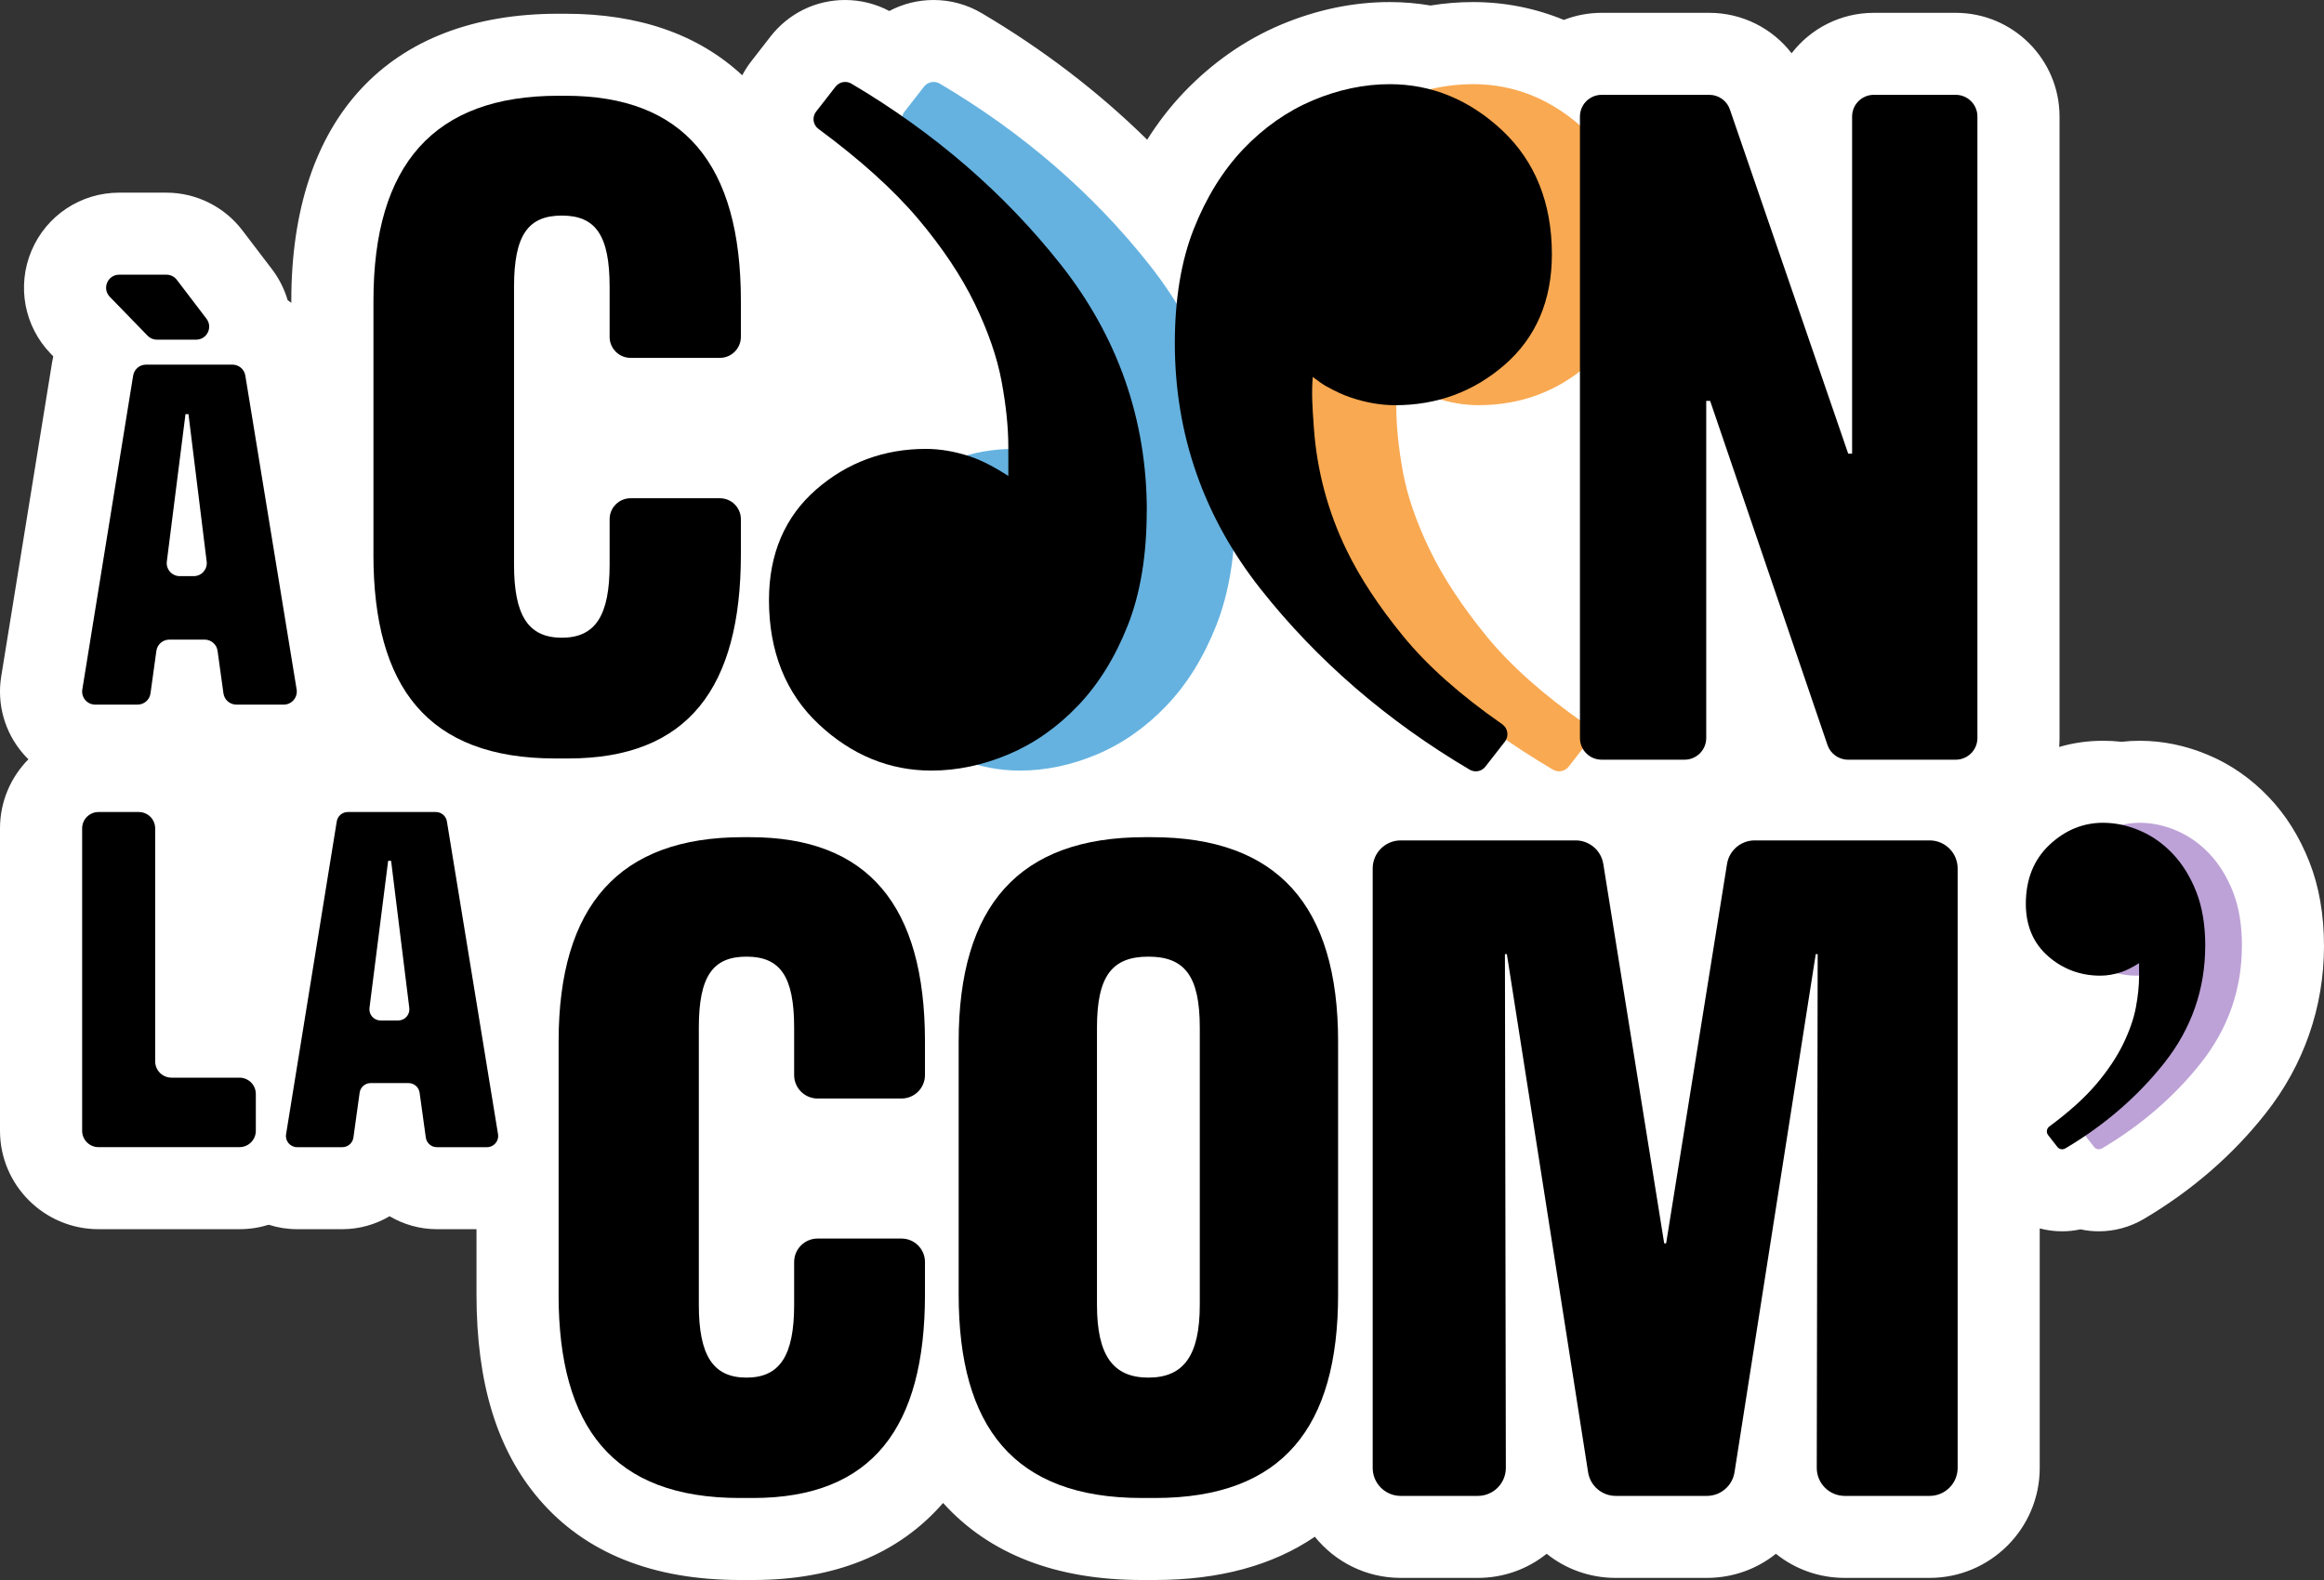
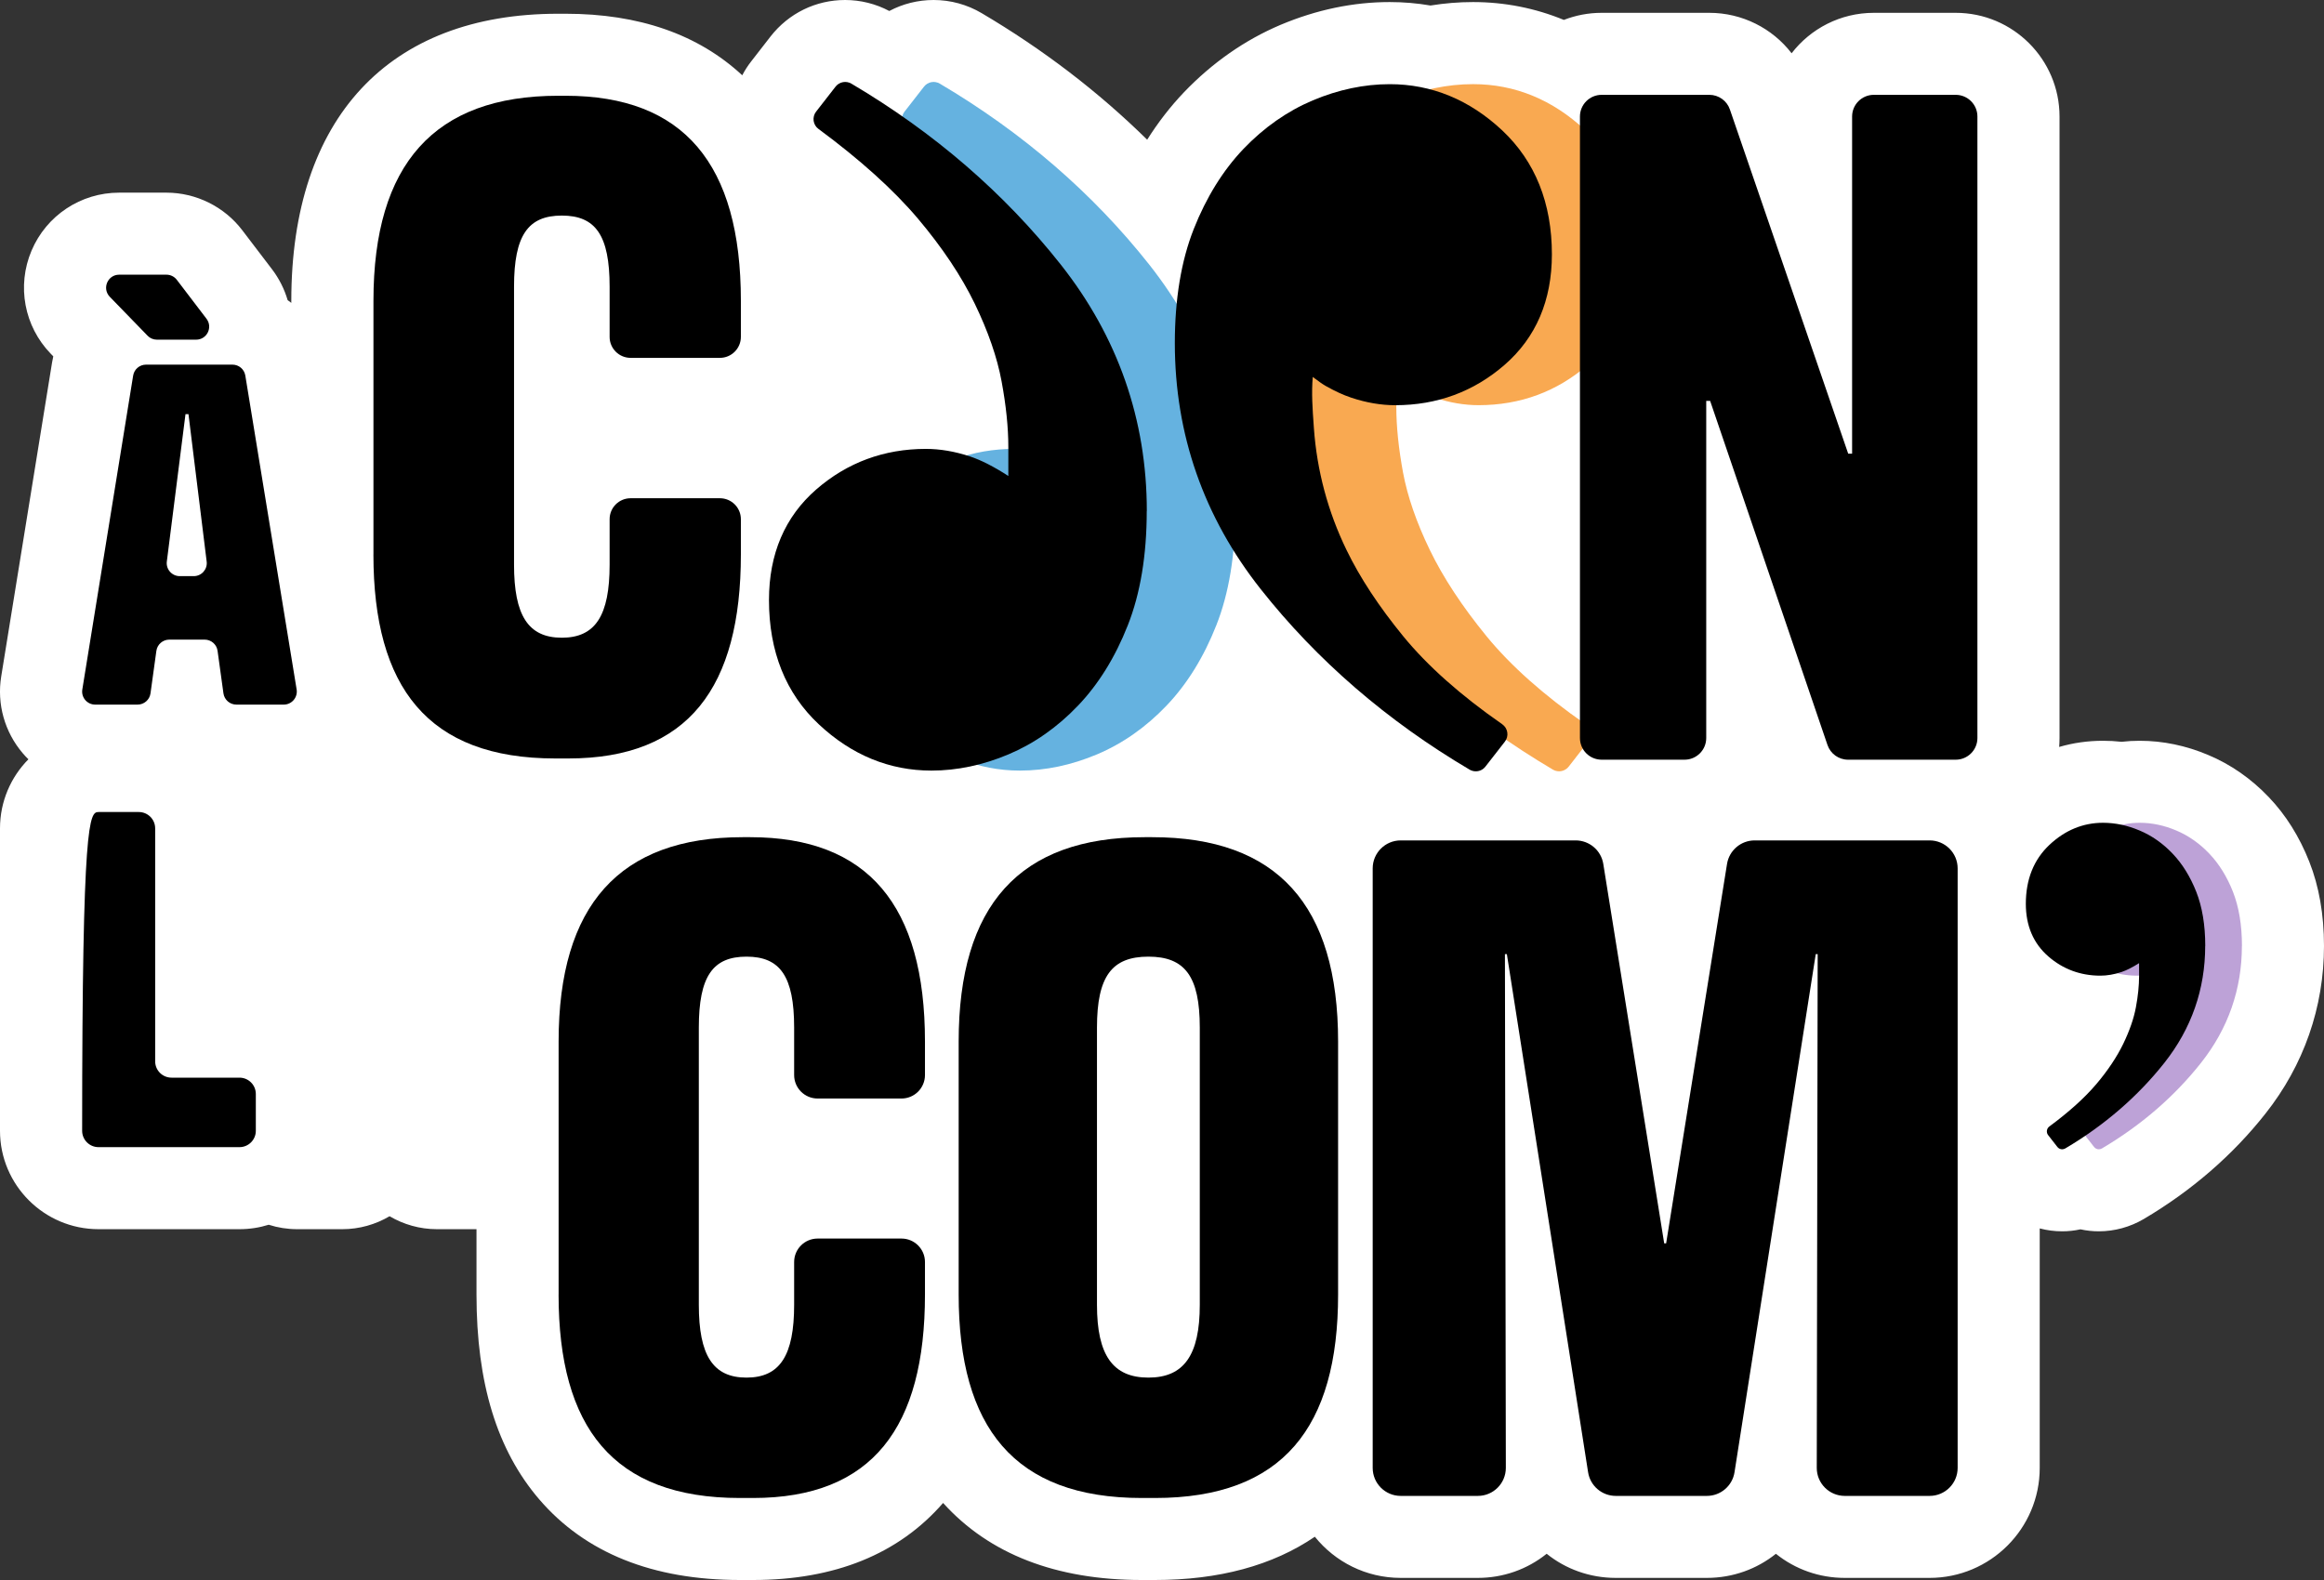
<svg xmlns="http://www.w3.org/2000/svg" width="150" height="102" viewBox="0 0 150 102" fill="none">
  <rect x="0" y="0" width="150" height="102" fill="#333333" stroke="none" />
  <g clip-path="url(#clip0_3343_187)">
    <path d="M150 61.066C150 65.024 148.694 68.768 146.222 71.891C144.1 74.581 141.454 76.872 138.363 78.698C137.482 79.216 136.481 79.49 135.465 79.49C135.065 79.49 134.668 79.447 134.282 79.362C133.894 79.447 133.5 79.49 133.1 79.49C132.603 79.49 132.118 79.426 131.652 79.303V94.764C131.652 98.68 128.463 101.864 124.543 101.864H119.067C117.433 101.864 115.881 101.316 114.624 100.308C113.401 101.288 111.849 101.864 110.163 101.864H104.289C102.603 101.864 101.049 101.288 99.828 100.306C98.571 101.316 97.019 101.864 95.383 101.864H90.407C88.168 101.864 86.169 100.827 84.865 99.207C82.139 101.064 78.681 102 74.541 102H73.697C68.166 102 63.85 100.329 60.871 97.026C58.003 100.327 53.877 102 48.601 102H47.757C42.129 102 37.77 100.249 34.804 96.793C32.08 93.616 30.755 89.292 30.755 83.572V79.352H28.196C27.091 79.352 26.046 79.047 25.145 78.516C24.244 79.047 23.199 79.352 22.097 79.352H19.177C18.548 79.352 17.929 79.254 17.344 79.066H17.342C16.746 79.252 16.112 79.352 15.455 79.352H6.356C2.851 79.352 6.5752e-05 76.504 6.5752e-05 73.001V53.477C6.5752e-05 51.74 0.7 50.165 1.834 49.017C1.705 48.892 1.582 48.761 1.465 48.623C0.297 47.251 -0.21 45.444 0.079 43.666L3.36 23.404C3.381 23.268 3.409 23.137 3.439 23.006L3.282 22.843C1.56 21.07 1.073 18.455 2.035 16.181C3 13.906 5.219 12.437 7.691 12.437H10.744C12.65 12.437 14.477 13.341 15.631 14.855L17.547 17.369C18.016 17.983 18.357 18.665 18.565 19.376C18.645 19.433 18.724 19.493 18.802 19.552V19.415C18.802 7.64 25.077 0.887 36.021 0.887H36.504C41.24 0.887 45.067 2.221 47.908 4.86C48.073 4.544 48.266 4.242 48.489 3.958L49.739 2.348C50.912 0.851 52.661 0 54.547 0C55.542 0 56.521 0.244 57.399 0.709C58.268 0.248 59.245 0 60.261 0C61.35 0 62.421 0.292 63.358 0.847C67.32 3.187 70.897 5.923 74.043 9.019C74.749 7.897 75.542 6.876 76.417 5.957C78.247 4.047 80.346 2.581 82.659 1.601C84.976 0.627 87.34 0.133 89.697 0.133C90.589 0.133 91.469 0.208 92.33 0.356C93.244 0.208 94.159 0.133 95.073 0.133C97.115 0.133 99.086 0.525 100.937 1.285C101.694 0.991 102.516 0.828 103.375 0.828H110.327C112.444 0.828 114.393 1.823 115.637 3.439C116.862 1.851 118.785 0.828 120.943 0.828H126.229C129.924 0.828 132.93 3.831 132.93 7.522V47.645C132.93 47.839 132.921 48.03 132.907 48.221C133.814 47.956 134.762 47.822 135.735 47.822C136.135 47.822 136.536 47.844 136.935 47.888C137.318 47.844 137.708 47.822 138.101 47.822C139.604 47.822 141.094 48.132 142.533 48.742C143.984 49.351 145.296 50.266 146.43 51.454C147.53 52.602 148.414 54.01 149.052 55.632C149.68 57.218 150 59.05 150 61.066Z" fill="white" />
    <g opacity="0.8">
      <path d="M144.7 61.066C144.7 63.861 143.814 66.4 142.065 68.611C140.343 70.79 138.192 72.649 135.667 74.14C135.605 74.176 135.535 74.195 135.467 74.195C135.351 74.195 135.234 74.142 135.158 74.043L134.562 73.278C134.496 73.196 134.469 73.09 134.484 72.984C134.499 72.88 134.554 72.785 134.639 72.721C135.911 71.783 136.932 70.86 137.674 69.983C138.414 69.106 138.997 68.232 139.406 67.391C139.816 66.544 140.091 65.75 140.225 65.028C140.362 64.293 140.43 63.617 140.43 63.018V62.178C140 62.451 139.625 62.641 139.29 62.754C138.823 62.908 138.368 62.986 137.933 62.986C136.653 62.986 135.52 62.569 134.573 61.743C133.61 60.905 133.121 59.764 133.121 58.349C133.121 56.771 133.634 55.49 134.647 54.539C135.652 53.595 136.816 53.116 138.105 53.116C138.893 53.116 139.688 53.283 140.469 53.616C141.249 53.944 141.967 54.446 142.597 55.109C143.224 55.765 143.738 56.593 144.123 57.57C144.507 58.544 144.704 59.719 144.704 61.068L144.7 61.066Z" fill="#AD8BCD" />
    </g>
    <path d="M142.332 61.066C142.332 63.861 141.446 66.4 139.699 68.611C137.975 70.79 135.824 72.649 133.301 74.14C133.239 74.176 133.169 74.195 133.101 74.195C132.983 74.195 132.868 74.142 132.79 74.043L132.194 73.278C132.128 73.196 132.101 73.09 132.116 72.984C132.131 72.88 132.186 72.785 132.273 72.721C133.545 71.783 134.564 70.86 135.308 69.983C136.05 69.106 136.631 68.232 137.04 67.391C137.45 66.544 137.725 65.75 137.859 65.028C137.997 64.293 138.064 63.617 138.064 63.018V62.178C137.634 62.451 137.259 62.641 136.924 62.754C136.457 62.908 135.999 62.986 135.567 62.986C134.287 62.986 133.154 62.569 132.207 61.743C131.244 60.905 130.755 59.764 130.755 58.349C130.755 56.771 131.268 55.49 132.281 54.539C133.286 53.595 134.448 53.116 135.737 53.116C136.525 53.116 137.32 53.283 138.1 53.616C138.883 53.944 139.599 54.446 140.229 55.109C140.856 55.765 141.369 56.593 141.755 57.57C142.139 58.544 142.336 59.719 142.336 61.068L142.332 61.066Z" fill="black" />
    <path d="M90.407 54.254H101.698C102.586 54.254 103.343 54.898 103.483 55.774L107.414 80.267H107.539L111.469 55.774C111.609 54.898 112.366 54.254 113.254 54.254H124.545C125.544 54.254 126.354 55.063 126.354 56.06V94.764C126.354 95.762 125.544 96.571 124.545 96.571H119.069C118.069 96.571 117.259 95.76 117.261 94.76L117.32 61.596H117.195L111.952 95.044C111.815 95.923 111.056 96.571 110.165 96.571H104.289C103.398 96.571 102.639 95.923 102.502 95.044L97.259 61.596H97.134L97.193 94.76C97.193 95.76 96.385 96.571 95.385 96.571H90.407C89.409 96.571 88.599 95.762 88.599 94.764V56.06C88.599 55.063 89.409 54.254 90.407 54.254Z" fill="black" />
    <path d="M61.876 83.572V67.243C61.876 58.446 65.796 54.046 73.88 54.046H74.363C82.447 54.046 86.366 58.444 86.366 67.243V83.572C86.366 92.127 82.807 96.706 74.543 96.706H73.699C65.436 96.706 61.876 92.127 61.876 83.572ZM77.439 84.233V66.339C77.439 63.025 76.475 61.758 74.121 61.758C71.768 61.758 70.803 63.023 70.803 66.339V84.233C70.803 87.487 71.83 88.934 74.121 88.934C76.413 88.934 77.439 87.487 77.439 84.233Z" fill="black" />
    <path d="M36.055 83.572V67.243C36.055 58.446 39.977 54.046 47.937 54.046H48.42C56.021 54.046 59.701 58.444 59.701 67.243V69.403C59.701 70.239 59.023 70.917 58.185 70.917H52.773C51.935 70.917 51.257 70.239 51.257 69.403V66.339C51.257 63.025 50.352 61.758 48.181 61.758C46.01 61.758 45.105 63.023 45.105 66.339V84.233C45.105 87.487 46.01 88.934 48.181 88.934C50.352 88.934 51.257 87.487 51.257 84.233V81.471C51.257 80.635 51.935 79.957 52.773 79.957H58.185C59.023 79.957 59.701 80.635 59.701 81.471V83.572C59.701 92.127 56.324 96.706 48.601 96.706H47.755C39.55 96.706 36.053 92.127 36.053 83.572H36.055Z" fill="black" />
-     <path d="M26.364 69.92H23.926C23.566 69.92 23.26 70.185 23.212 70.543L22.811 73.435C22.762 73.791 22.457 74.058 22.097 74.058H19.177C18.732 74.058 18.393 73.66 18.465 73.221L21.736 53.028C21.793 52.678 22.094 52.422 22.448 52.422H28.132C28.486 52.422 28.787 52.678 28.845 53.028L32.145 73.221C32.217 73.66 31.878 74.058 31.433 74.058H28.198C27.837 74.058 27.532 73.793 27.483 73.435L27.083 70.543C27.034 70.187 26.729 69.92 26.368 69.92H26.364ZM25.052 55.571L23.848 65.068C23.793 65.498 24.13 65.879 24.564 65.879H25.701C26.135 65.879 26.47 65.5 26.417 65.07L25.243 55.571H25.052Z" fill="black" />
-     <path d="M11.073 69.57H15.457C16.04 69.57 16.512 70.043 16.512 70.625V73.001C16.512 73.583 16.04 74.056 15.457 74.056H6.358C5.775 74.056 5.302 73.583 5.302 73.001V53.477C5.302 52.894 5.775 52.422 6.358 52.422H8.959C9.542 52.422 10.015 52.894 10.015 53.477V68.516C10.015 69.098 10.488 69.57 11.07 69.57H11.073Z" fill="black" />
+     <path d="M11.073 69.57H15.457C16.04 69.57 16.512 70.043 16.512 70.625V73.001C16.512 73.583 16.04 74.056 15.457 74.056H6.358C5.775 74.056 5.302 73.583 5.302 73.001C5.302 52.894 5.775 52.422 6.358 52.422H8.959C9.542 52.422 10.015 52.894 10.015 53.477V68.516C10.015 69.098 10.488 69.57 11.07 69.57H11.073Z" fill="black" />
    <g opacity="0.8">
      <path d="M79.729 32.992C79.729 35.834 79.317 38.318 78.505 40.368C77.693 42.428 76.612 44.173 75.289 45.556C73.962 46.947 72.453 48.004 70.806 48.699C69.163 49.393 67.488 49.747 65.83 49.747C63.116 49.747 60.67 48.739 58.556 46.753C56.426 44.756 55.344 42.058 55.344 38.735C55.344 35.76 56.373 33.359 58.397 31.595C60.394 29.858 62.773 28.979 65.47 28.979C66.381 28.979 67.341 29.142 68.321 29.466C69.044 29.708 69.858 30.123 70.793 30.727V28.865C70.793 27.599 70.647 26.167 70.356 24.613C70.074 23.082 69.491 21.4 68.624 19.607C67.759 17.822 66.527 15.975 64.959 14.118C63.388 12.261 61.227 10.308 58.535 8.322C58.365 8.197 58.253 8.009 58.223 7.797C58.196 7.587 58.251 7.375 58.382 7.208L59.64 5.592C59.883 5.281 60.32 5.198 60.659 5.4C65.987 8.546 70.532 12.473 74.17 17.074C77.857 21.741 79.729 27.097 79.729 32.99V32.992Z" fill="#3E9FD8" />
    </g>
    <path d="M74.015 32.992C74.015 35.834 73.604 38.318 72.792 40.368C71.982 42.428 70.899 44.173 69.576 45.556C68.249 46.947 66.74 48.004 65.092 48.699C63.449 49.393 61.775 49.747 60.117 49.747C57.405 49.747 54.957 48.739 52.843 46.753C50.712 44.756 49.633 42.058 49.633 38.735C49.633 35.76 50.659 33.359 52.686 31.595C54.683 29.858 57.064 28.979 59.758 28.979C60.672 28.979 61.63 29.142 62.61 29.466C63.333 29.708 64.147 30.123 65.082 30.727V28.865C65.082 27.599 64.935 26.167 64.645 24.613C64.363 23.084 63.782 21.4 62.915 19.607C62.05 17.822 60.816 15.975 59.25 14.118C57.679 12.259 55.516 10.308 52.826 8.322C52.654 8.197 52.544 8.009 52.514 7.797C52.487 7.587 52.542 7.375 52.673 7.208L53.931 5.592C54.174 5.281 54.611 5.198 54.952 5.4C60.28 8.546 64.825 12.473 68.461 17.074C72.15 21.741 74.02 27.097 74.02 32.99L74.015 32.992Z" fill="black" />
    <g opacity="0.8">
      <path d="M90.206 25.395C90.153 25.778 90.123 26.072 90.123 26.265C90.123 27.518 90.269 28.946 90.558 30.509C90.844 32.044 91.422 33.723 92.285 35.502C93.148 37.287 94.382 39.161 95.951 41.078C97.511 42.984 99.659 44.892 102.334 46.751C102.51 46.874 102.629 47.062 102.663 47.276C102.694 47.49 102.639 47.706 102.506 47.877L101.251 49.489C101.096 49.686 100.865 49.792 100.63 49.792C100.492 49.792 100.356 49.756 100.231 49.684C94.912 46.545 90.377 42.626 86.75 38.035C83.07 33.38 81.204 28.035 81.204 22.15C81.204 19.319 81.613 16.841 82.421 14.79C83.235 12.733 84.314 10.992 85.631 9.612C86.954 8.229 88.459 7.174 90.104 6.478C91.755 5.783 93.426 5.432 95.073 5.432C97.776 5.432 100.218 6.435 102.332 8.418C104.458 10.416 105.537 13.11 105.537 16.42C105.537 19.391 104.511 21.788 102.491 23.548C100.502 25.28 98.126 26.157 95.431 26.157C94.511 26.157 93.553 25.994 92.582 25.668C91.91 25.445 91.153 25.068 90.29 24.524C90.275 24.806 90.246 25.1 90.204 25.397L90.206 25.395Z" fill="#F89326" />
    </g>
    <path d="M84.732 24.331C84.639 25.339 84.719 26.46 84.793 27.478L84.804 27.641C84.999 30.379 85.707 33.026 86.909 35.504C87.772 37.289 89.006 39.163 90.575 41.08C92.135 42.986 94.282 44.894 96.958 46.753C97.134 46.876 97.252 47.064 97.286 47.278C97.32 47.492 97.263 47.708 97.13 47.879L95.874 49.491C95.72 49.688 95.491 49.794 95.253 49.794C95.118 49.794 94.98 49.758 94.855 49.686C89.536 46.547 85.001 42.628 81.374 38.037C77.694 33.382 75.828 28.037 75.828 22.152C75.828 19.321 76.237 16.843 77.047 14.791C77.859 12.735 78.94 10.995 80.257 9.614C81.579 8.231 83.085 7.176 84.732 6.48C86.383 5.785 88.054 5.434 89.699 5.434C92.402 5.434 94.844 6.437 96.96 8.419C99.086 10.418 100.165 13.112 100.165 16.422C100.165 19.393 99.139 21.79 97.117 23.55C95.128 25.282 92.754 26.159 90.057 26.159C89.137 26.159 88.179 25.996 87.208 25.67C86.699 25.5 86.18 25.261 85.573 24.92C85.325 24.778 85.075 24.592 84.836 24.412C84.802 24.386 84.768 24.361 84.732 24.334V24.331Z" fill="black" />
    <path d="M103.377 6.122H110.329C110.926 6.122 111.461 6.501 111.654 7.067L119.29 29.287H119.542V7.522C119.542 6.749 120.17 6.122 120.943 6.122H126.229C127.002 6.122 127.63 6.749 127.63 7.522V47.645C127.63 48.417 127.002 49.044 126.229 49.044H119.281C118.681 49.044 118.147 48.663 117.954 48.096L110.379 25.88H110.127V47.645C110.127 48.417 109.5 49.044 108.726 49.044H103.377C102.603 49.044 101.976 48.417 101.976 47.645V7.522C101.976 6.749 102.603 6.122 103.377 6.122Z" fill="black" />
    <path d="M24.104 35.79V19.415C24.104 10.593 28.037 6.182 36.023 6.182H36.506C44.128 6.182 47.819 10.593 47.819 19.415V21.748C47.819 22.496 47.212 23.102 46.464 23.102H40.702C39.953 23.102 39.347 22.496 39.347 21.748V18.508C39.347 15.186 38.44 13.917 36.263 13.917C34.085 13.917 33.178 15.186 33.178 18.508V36.455C33.178 39.719 34.085 41.169 36.263 41.169C38.44 41.169 39.347 39.719 39.347 36.455V33.518C39.347 32.771 39.953 32.165 40.702 32.165H46.464C47.212 32.165 47.819 32.771 47.819 33.518V35.79C47.819 44.371 44.431 48.964 36.687 48.964H35.839C27.611 48.964 24.102 44.371 24.102 35.79H24.104Z" fill="black" />
    <path d="M13.208 41.292H10.929C10.509 41.292 10.151 41.601 10.093 42.018L9.714 44.761C9.657 45.178 9.3 45.487 8.879 45.487H6.144C5.624 45.487 5.23 45.023 5.313 44.511L8.594 24.247C8.66 23.838 9.012 23.54 9.426 23.54H15.003C15.417 23.54 15.768 23.838 15.834 24.245L19.146 44.509C19.228 45.021 18.834 45.487 18.315 45.487H15.258C14.838 45.487 14.48 45.178 14.422 44.761L14.043 42.018C13.986 41.601 13.63 41.292 13.208 41.292ZM9.525 21.672L7.087 19.161C6.57 18.627 6.947 17.733 7.691 17.733H10.744C11.007 17.733 11.255 17.856 11.414 18.066L13.328 20.577C13.75 21.132 13.356 21.928 12.659 21.928H10.127C9.898 21.928 9.68 21.835 9.523 21.672H9.525ZM11.972 26.738L10.768 36.248C10.704 36.75 11.096 37.194 11.603 37.194H12.504C13.01 37.194 13.403 36.752 13.339 36.25L12.165 26.738H11.97H11.972Z" fill="black" />
  </g>
  <defs>
    <clipPath id="clip0_3343_187">
      <rect width="150" height="102" fill="white" />
    </clipPath>
  </defs>
</svg>